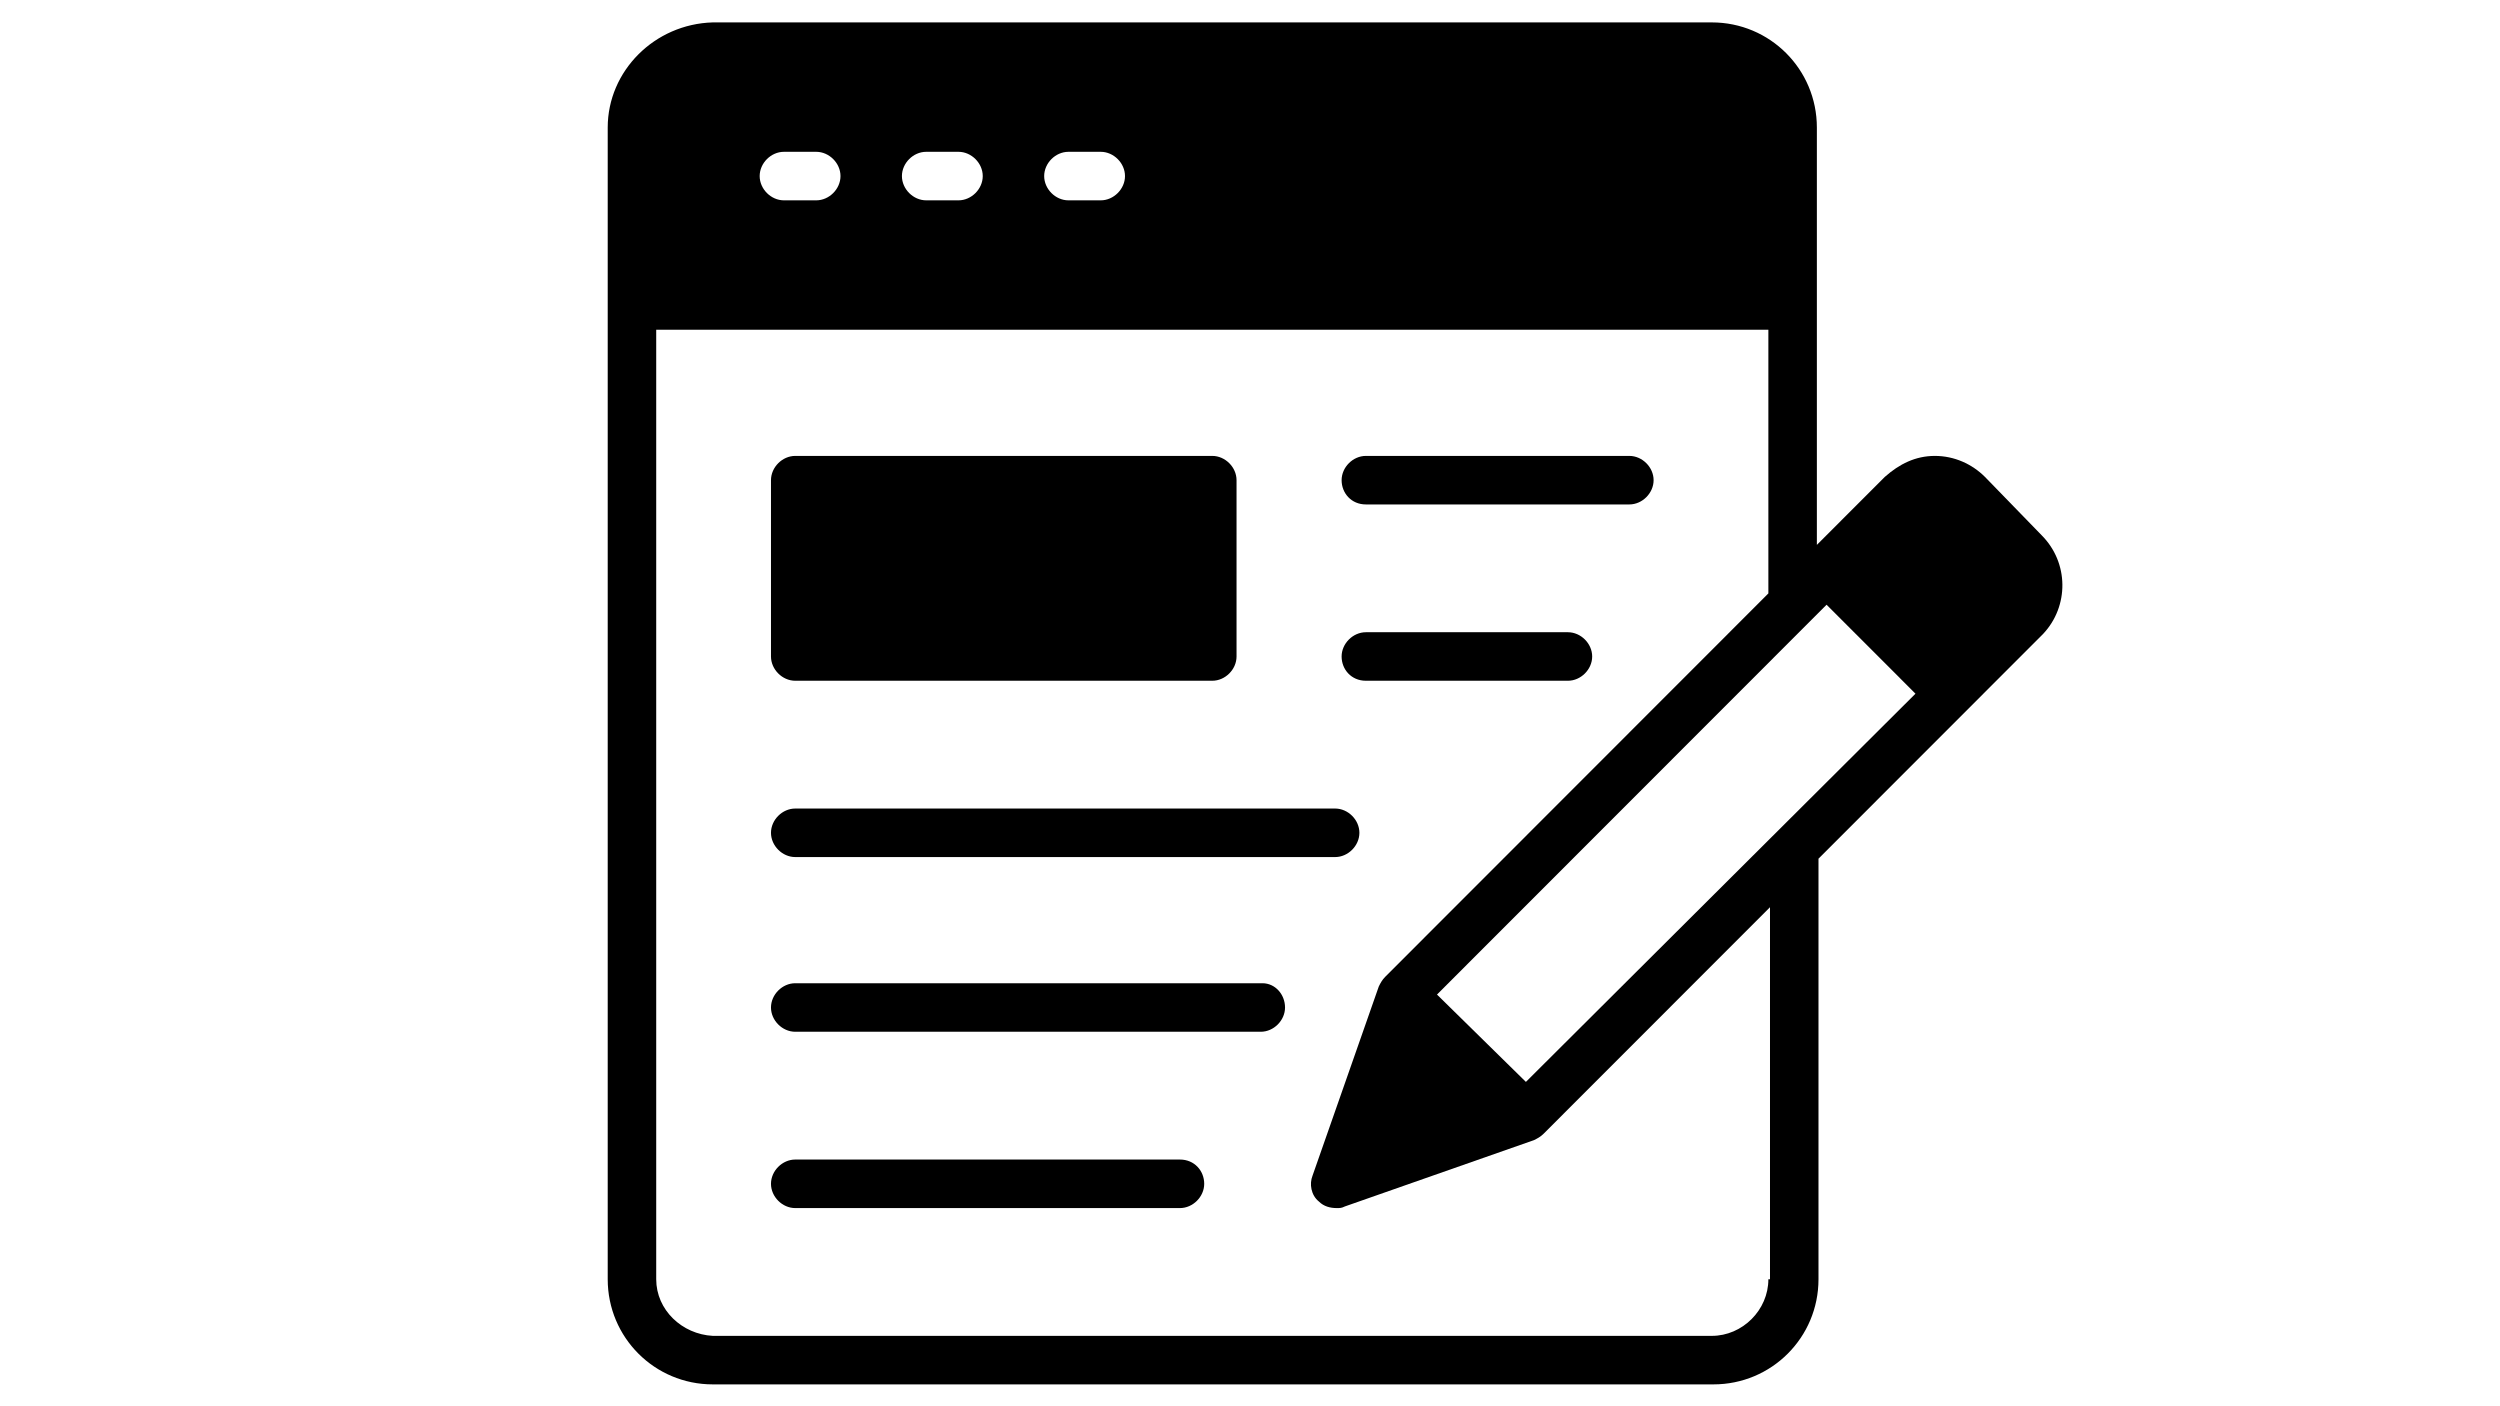
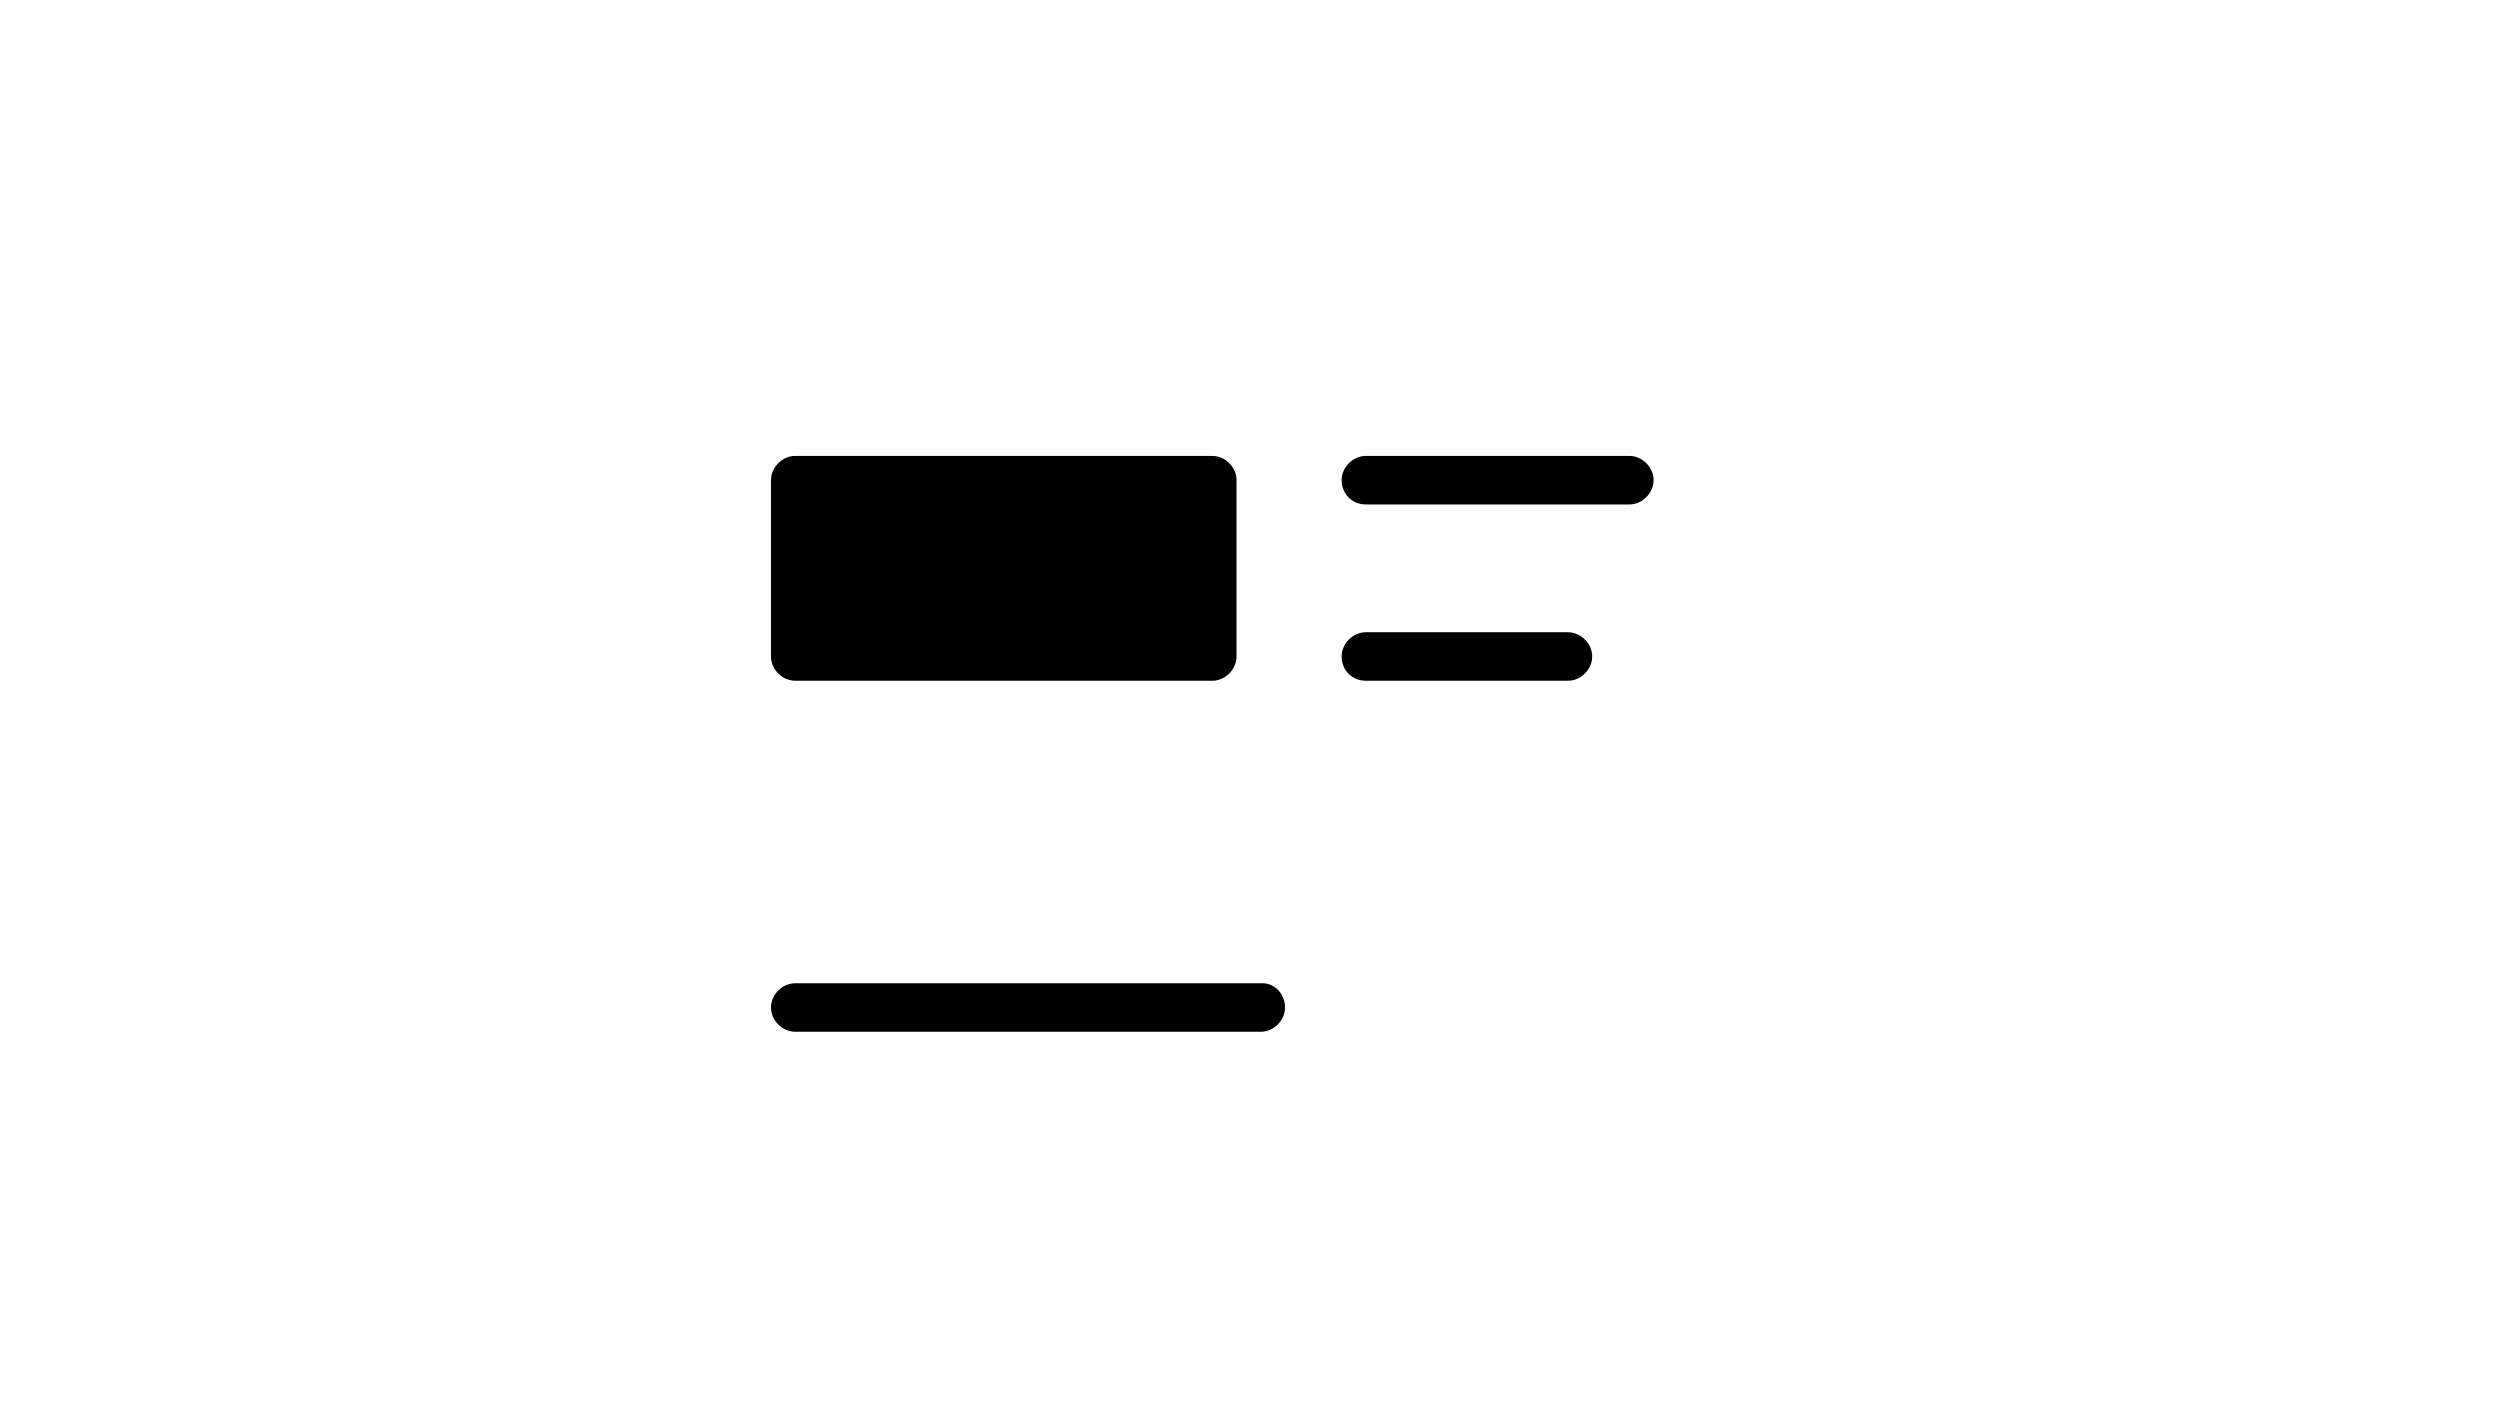
<svg xmlns="http://www.w3.org/2000/svg" width="1920" zoomAndPan="magnify" viewBox="0 0 1440 810" height="1080" preserveAspectRatio="xMidYMid meet" version="1.0">
  <defs>
    <clipPath id="975f04a7a8">
-       <path d="M 350 12.906 L 1188 12.906 L 1188 797.406 L 350 797.406 Z M 350 12.906 " clip-rule="nonzero" />
-     </clipPath>
+       </clipPath>
  </defs>
  <g clip-path="url(#975f04a7a8)">
-     <path fill="#000000" d="M 1175.941 308.258 L 1143.352 274.719 C 1135.902 267.266 1125.66 262.605 1114.488 262.605 C 1103.316 262.605 1094.004 267.266 1085.625 274.719 L 1046.516 313.852 L 1046.516 73.469 C 1046.516 39.926 1019.516 12.906 985.996 12.906 L 410.566 12.906 C 377.047 13.84 350.043 40.859 350.043 73.469 L 350.043 736.848 C 350.043 770.387 377.047 797.406 410.566 797.406 L 986.926 797.406 C 1020.445 797.406 1047.449 770.387 1047.449 736.848 L 1047.449 494.602 L 1176.875 365.094 C 1191.77 349.254 1191.77 324.098 1175.941 308.258 Z M 615.41 87.445 L 634.035 87.445 C 641.484 87.445 648 93.965 648 101.418 C 648 108.875 641.484 115.395 634.035 115.395 L 615.41 115.395 C 607.961 115.395 601.445 108.875 601.445 101.418 C 601.445 93.965 607.961 87.445 615.41 87.445 Z M 533.473 87.445 L 552.094 87.445 C 559.543 87.445 566.062 93.965 566.062 101.418 C 566.062 108.875 559.543 115.395 552.094 115.395 L 533.473 115.395 C 526.023 115.395 519.508 108.875 519.508 101.418 C 519.508 93.965 526.023 87.445 533.473 87.445 Z M 451.535 87.445 L 470.156 87.445 C 477.605 87.445 484.125 93.965 484.125 101.418 C 484.125 108.875 477.605 115.395 470.156 115.395 L 451.535 115.395 C 444.086 115.395 437.57 108.875 437.57 101.418 C 437.57 93.965 444.086 87.445 451.535 87.445 Z M 1018.582 736.848 C 1018.582 754.547 1003.688 769.457 985.996 769.457 L 410.566 769.457 C 392.875 768.523 377.977 754.547 377.977 736.848 L 377.977 189.934 L 1018.582 189.934 L 1018.582 341.801 L 797.91 562.617 C 796.047 564.48 795.117 566.344 794.184 568.207 L 756.008 677.215 C 754.148 681.875 755.078 688.398 759.734 692.125 C 762.527 694.918 766.25 695.852 769.977 695.852 C 771.84 695.852 772.77 695.852 774.633 694.918 L 883.57 656.719 C 885.434 655.789 887.297 654.855 889.16 652.992 L 1019.516 522.555 L 1019.516 736.848 Z M 878.918 623.176 L 827.707 572.867 L 1052.105 348.324 L 1103.316 399.566 Z M 878.918 623.176 " fill-opacity="1" fill-rule="nonzero" />
-   </g>
+     </g>
  <path fill="#000000" d="M 786.738 290.559 L 938.508 290.559 C 945.957 290.559 952.477 284.035 952.477 276.582 C 952.477 269.129 945.957 262.605 938.508 262.605 L 786.738 262.605 C 779.289 262.605 772.77 269.129 772.77 276.582 C 772.77 284.035 778.355 290.559 786.738 290.559 Z M 786.738 290.559 " fill-opacity="1" fill-rule="nonzero" />
  <path fill="#000000" d="M 786.738 392.113 L 903.125 392.113 C 910.574 392.113 917.094 385.59 917.094 378.137 C 917.094 370.684 910.574 364.164 903.125 364.164 L 786.738 364.164 C 779.289 364.164 772.77 370.684 772.77 378.137 C 772.77 385.59 778.355 392.113 786.738 392.113 Z M 786.738 392.113 " fill-opacity="1" fill-rule="nonzero" />
-   <path fill="#000000" d="M 458.055 493.668 L 769.047 493.668 C 776.492 493.668 783.012 487.148 783.012 479.695 C 783.012 472.242 776.492 465.719 769.047 465.719 L 458.055 465.719 C 450.605 465.719 444.086 472.242 444.086 479.695 C 444.086 487.148 450.605 493.668 458.055 493.668 Z M 458.055 493.668 " fill-opacity="1" fill-rule="nonzero" />
-   <path fill="#000000" d="M 679.656 667.898 L 458.055 667.898 C 450.605 667.898 444.086 674.422 444.086 681.875 C 444.086 689.328 450.605 695.852 458.055 695.852 L 679.656 695.852 C 687.105 695.852 693.625 689.328 693.625 681.875 C 693.625 674.422 688.039 667.898 679.656 667.898 Z M 679.656 667.898 " fill-opacity="1" fill-rule="nonzero" />
  <path fill="#000000" d="M 727.145 566.344 L 458.055 566.344 C 450.605 566.344 444.086 572.867 444.086 580.32 C 444.086 587.773 450.605 594.293 458.055 594.293 L 726.215 594.293 C 733.664 594.293 740.18 587.773 740.18 580.32 C 740.18 572.867 734.594 566.344 727.145 566.344 Z M 727.145 566.344 " fill-opacity="1" fill-rule="nonzero" />
  <path fill="#000000" d="M 458.055 392.113 L 698.281 392.113 C 705.73 392.113 712.246 385.59 712.246 378.137 L 712.246 276.582 C 712.246 269.129 705.73 262.605 698.281 262.605 L 458.055 262.605 C 450.605 262.605 444.086 269.129 444.086 276.582 L 444.086 378.137 C 444.086 385.59 450.605 392.113 458.055 392.113 Z M 458.055 392.113 " fill-opacity="1" fill-rule="nonzero" />
</svg>